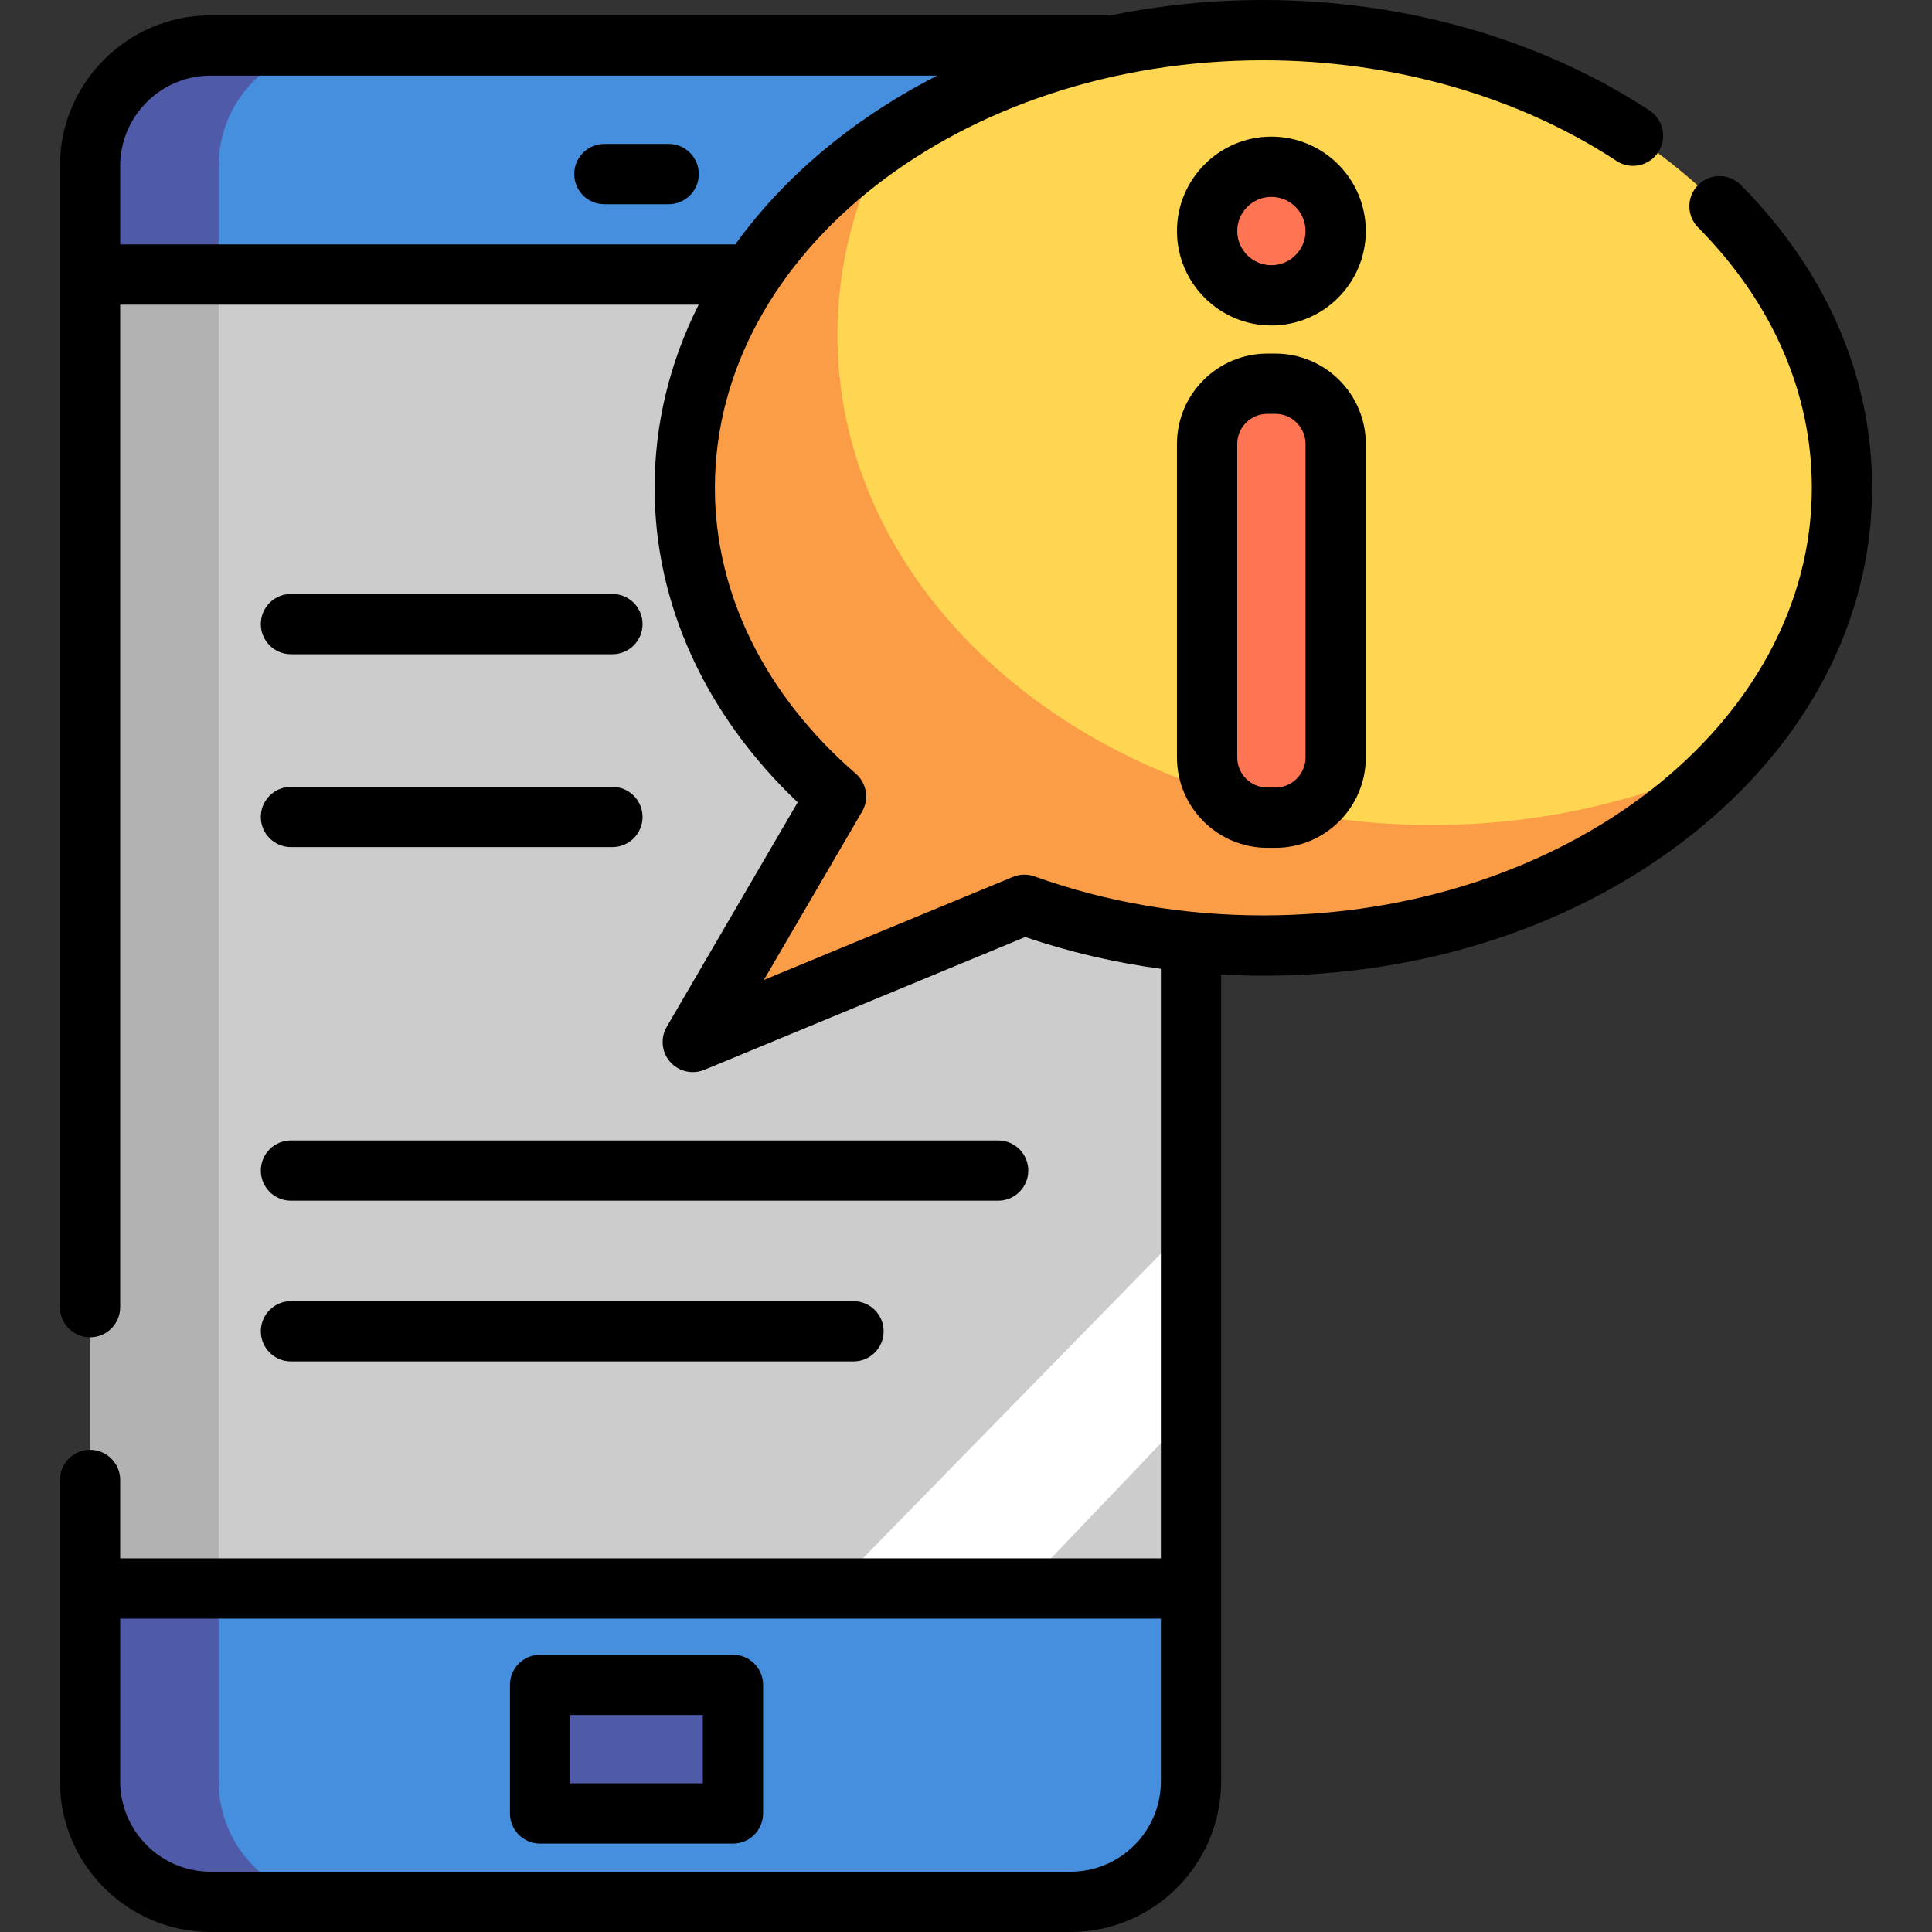
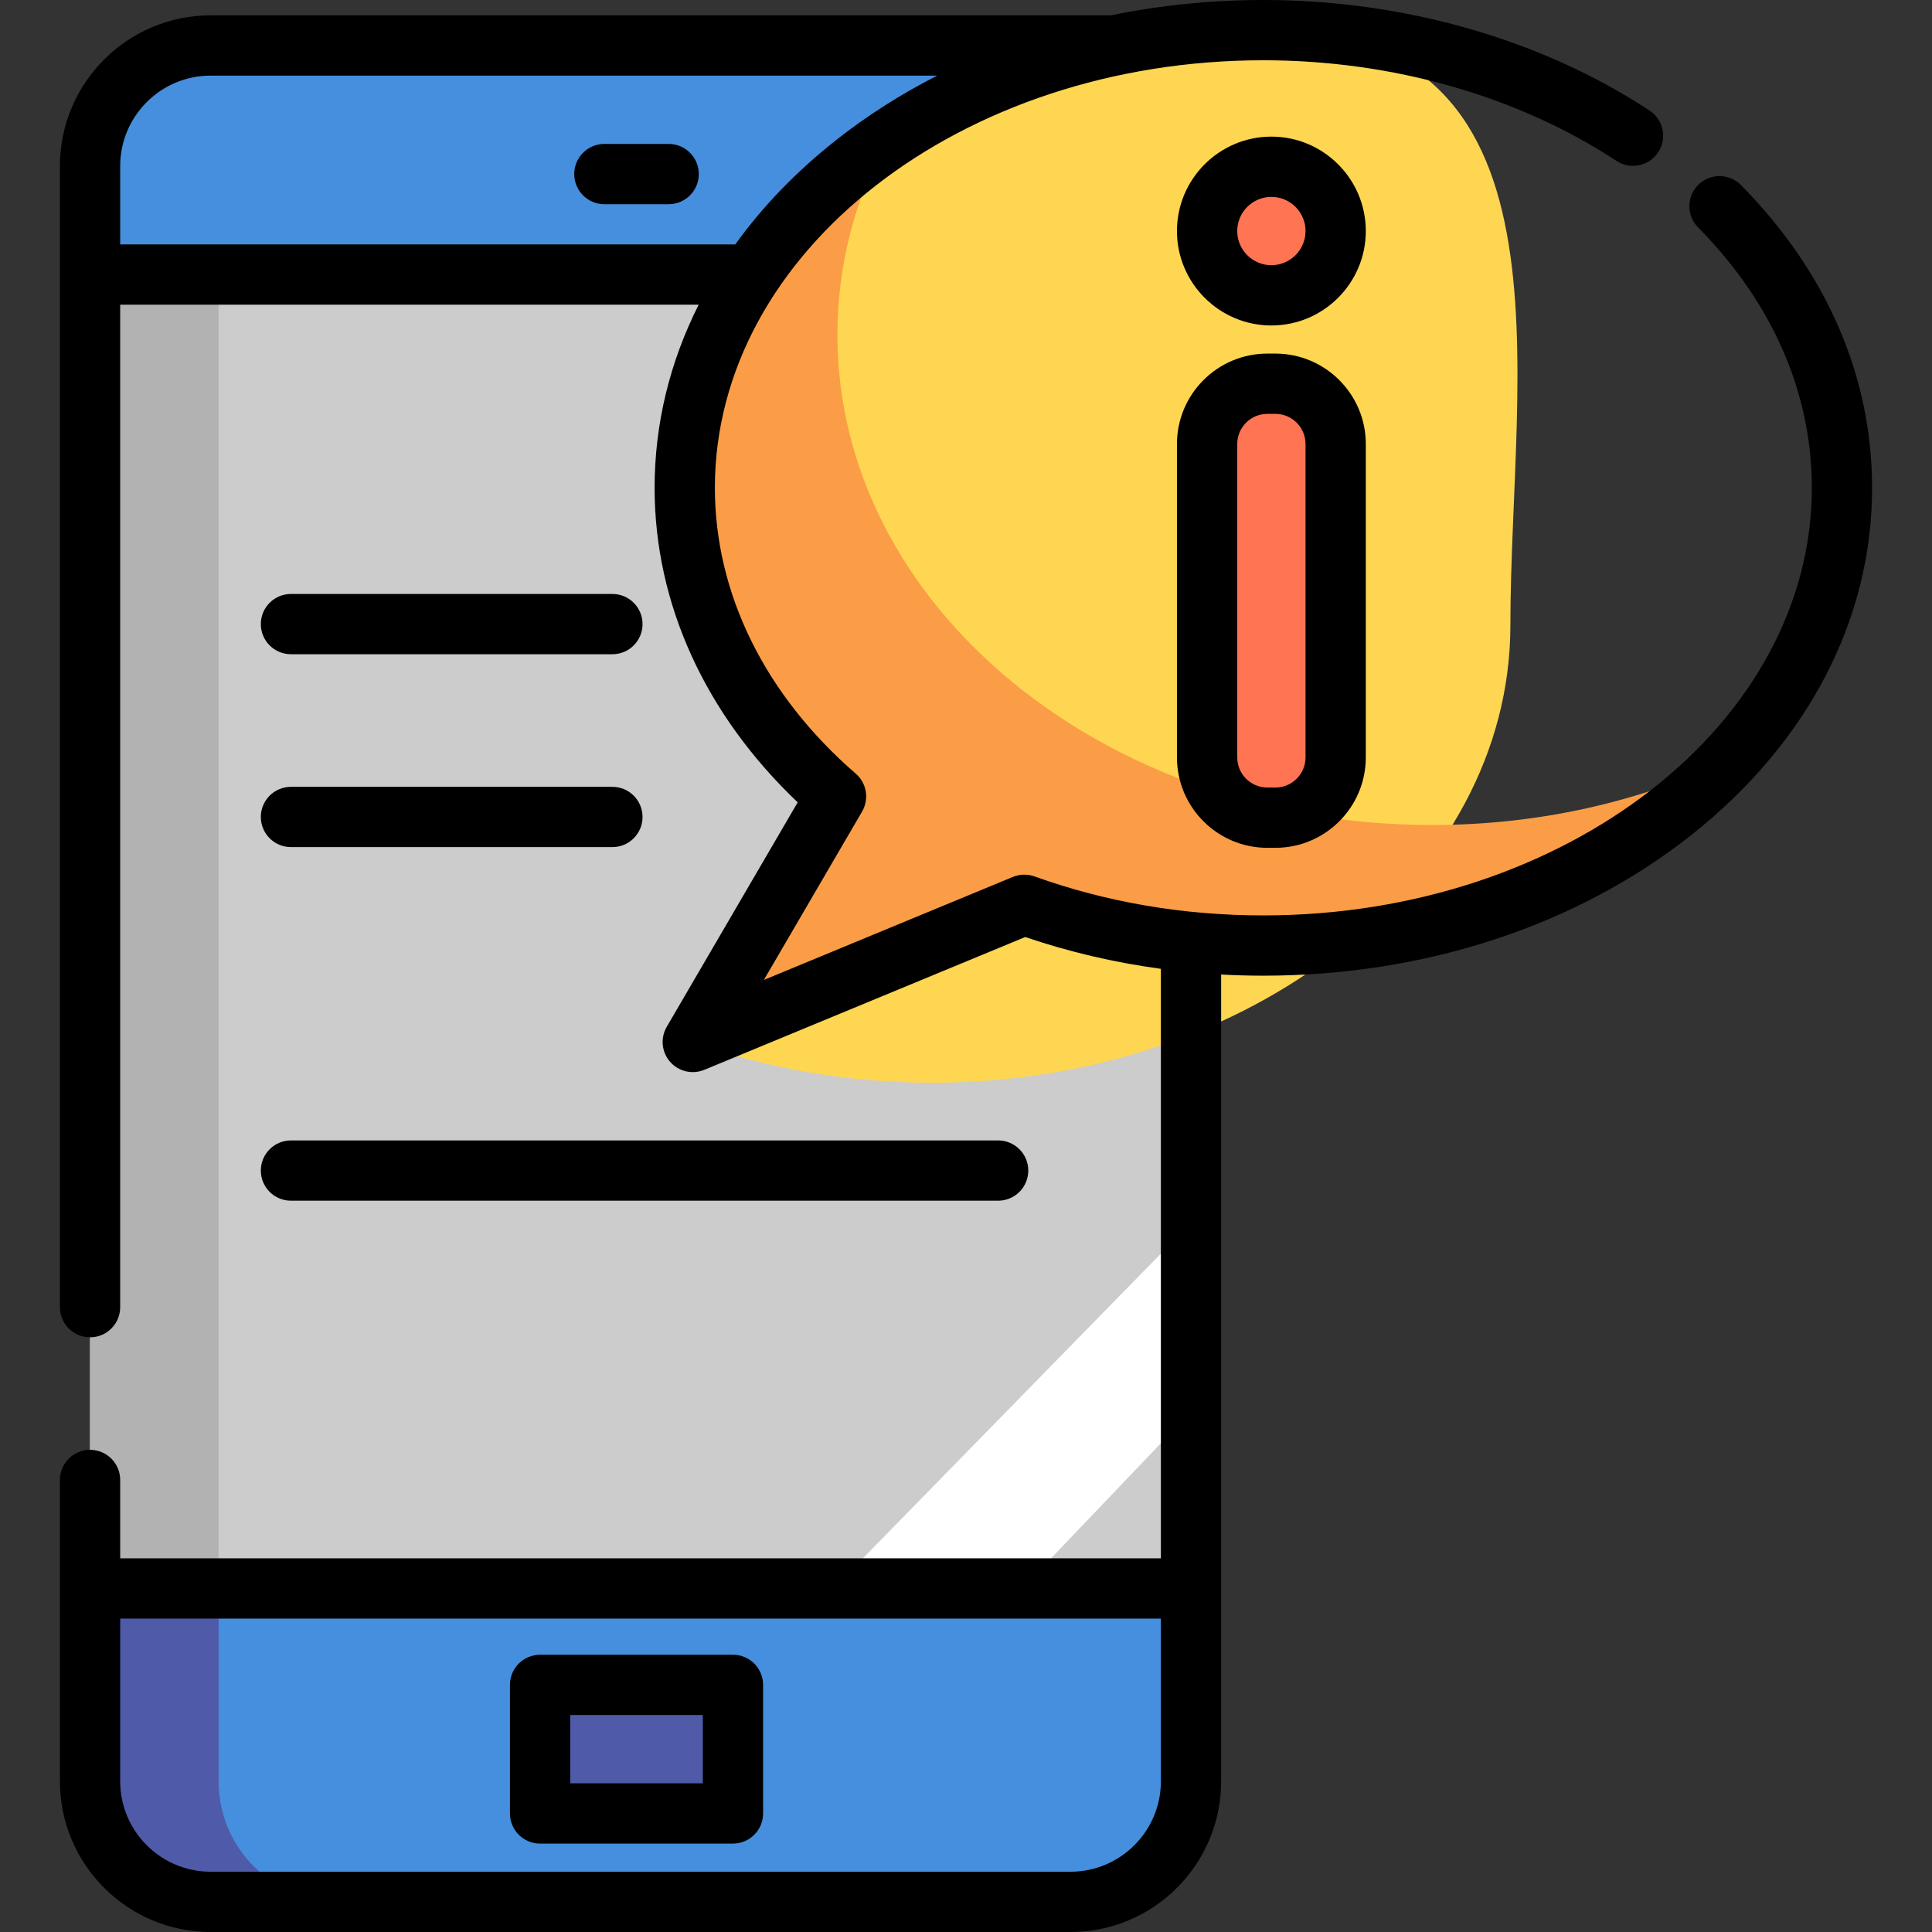
<svg xmlns="http://www.w3.org/2000/svg" version="1.1" id="Layer_1" viewBox="0 0 512.001 512.001" xml:space="preserve">
  <rect x="0" y="0" width="512.001" height="512.001" fill="#333333" stroke="none" />
  <path style="fill:#458FDE;" d="M315.633,44c0-17.643-14.302-31.945-31.945-31.945H55.811c-17.643,0-31.945,14.302-31.945,31.945  v28.751h291.768V44z" />
  <rect x="23.865" y="72.75" style="fill:#CCCCCC;" width="291.768" height="348.204" />
  <polygon style="fill:#FFFFFF;" points="270.909,420.956 315.633,374.103 315.633,324.055 220.862,420.956 " />
  <path style="fill:#458FDE;" d="M23.865,420.956v51.113c0,17.643,14.302,31.945,31.945,31.945h227.877  c17.643,0,31.945-14.302,31.945-31.945v-51.113H23.865z" />
-   <path style="fill:#4F5AA8;" d="M89.886,12.055H55.811c-17.643,0-31.945,14.302-31.945,31.945v28.751H57.94V44  C57.94,26.358,72.242,12.055,89.886,12.055z" />
  <rect x="23.865" y="72.75" style="fill:#B2B2B2;" width="34.075" height="348.204" />
  <g>
    <path style="fill:#4F5AA8;" d="M57.94,472.068v-51.113H23.865v51.113c0,17.643,14.302,31.945,31.945,31.945h34.075   C72.242,504.014,57.94,489.712,57.94,472.068z" />
    <rect x="143.127" y="446.511" style="fill:#4F5AA8;" width="51.113" height="34.075" />
  </g>
-   <path style="fill:#FFD652;" d="M334.8,7.986c-84.686,0-153.338,54.306-153.338,121.297c0,31.509,15.191,60.21,40.091,81.776  l-37.962,65.077l87.867-36.359c19.308,6.937,40.754,10.803,63.341,10.803c84.686,0,153.338-54.306,153.338-121.297  S419.486,7.986,334.8,7.986z" />
+   <path style="fill:#FFD652;" d="M334.8,7.986c-84.686,0-153.338,54.306-153.338,121.297c0,31.509,15.191,60.21,40.091,81.776  l-37.962,65.077c19.308,6.937,40.754,10.803,63.341,10.803c84.686,0,153.338-54.306,153.338-121.297  S419.486,7.986,334.8,7.986z" />
  <path style="fill:#FB9D46;" d="M379.524,218.635c-87.038,0-157.597-58.163-157.597-129.911c0-18.235,4.566-35.59,12.794-51.338  c-32.612,22.244-53.258,55.162-53.258,91.898c0,31.509,15.191,60.21,40.091,81.776l-37.962,65.077l87.867-36.359  c19.308,6.937,40.754,10.803,63.341,10.803c50.579,0,95.432-19.376,123.362-49.251C435.017,212.337,408.163,218.635,379.524,218.635  z" />
  <g>
    <circle style="fill:#FF7452;" cx="336.929" cy="61.229" r="17.038" />
    <path style="fill:#FF7452;" d="M337.995,216.696h-2.13c-8.821,0-15.973-7.152-15.973-15.973v-83.058   c0-8.821,7.151-15.973,15.973-15.973h2.13c8.821,0,15.973,7.152,15.973,15.973v83.058   C353.967,209.546,346.816,216.696,337.995,216.696z" />
  </g>
  <path d="M177.203,38.144h-17.038c-4.412,0-7.986,3.575-7.986,7.986s3.575,7.986,7.986,7.986h17.038c4.412,0,7.986-3.575,7.986-7.986  S181.614,38.144,177.203,38.144z" />
  <path d="M194.241,438.526h-51.113c-4.412,0-7.986,3.575-7.986,7.986v34.075c0,4.412,3.575,7.986,7.986,7.986h51.113  c4.412,0,7.986-3.575,7.986-7.986v-34.075C202.227,442.101,198.651,438.526,194.241,438.526z M186.254,472.601h-35.14v-18.102h35.14  V472.601z" />
  <path d="M77.108,318.198H264.52c4.412,0,7.986-3.575,7.986-7.986s-3.575-7.986-7.986-7.986H77.108c-4.412,0-7.986,3.575-7.986,7.986  S72.696,318.198,77.108,318.198z" />
-   <path d="M77.108,360.792h149.078c4.412,0,7.986-3.575,7.986-7.986s-3.575-7.986-7.986-7.986H77.108  c-4.412,0-7.986,3.575-7.986,7.986S72.696,360.792,77.108,360.792z" />
  <path d="M77.108,224.492h85.188c4.412,0,7.986-3.575,7.986-7.986c0-4.412-3.575-7.986-7.986-7.986H77.108  c-4.412,0-7.986,3.575-7.986,7.986C69.121,220.917,72.696,224.492,77.108,224.492z" />
  <path d="M77.108,173.379h85.188c4.412,0,7.986-3.575,7.986-7.986c0-4.412-3.575-7.986-7.986-7.986H77.108  c-4.412,0-7.986,3.575-7.986,7.986C69.121,169.805,72.696,173.379,77.108,173.379z" />
  <path d="M461.367,49.039c-3.099-3.136-8.156-3.169-11.294-0.067c-3.137,3.1-3.168,8.157-0.067,11.294  c19.722,19.961,30.147,43.827,30.147,69.018c0,62.48-65.204,113.31-145.351,113.31c-21.156,0-41.559-3.477-60.64-10.332  c-1.867-0.671-3.919-0.623-5.753,0.137l-65.981,27.302l26.027-44.616c1.936-3.319,1.234-7.546-1.67-10.061  c-24.075-20.851-37.335-47.75-37.335-75.739C189.449,66.804,254.652,15.973,334.8,15.973c34.195,0,67.428,9.47,93.575,26.665  c3.688,2.424,8.637,1.399,11.062-2.285c2.423-3.685,1.4-8.637-2.285-11.062C408.428,10.404,372.078,0,334.8,0  c-13.816,0-27.37,1.39-40.417,4.072c-0.016,0-0.031-0.002-0.047-0.002H55.811c-22.019,0-39.932,17.913-39.932,39.932v302.416  c0,4.412,3.575,7.986,7.986,7.986s7.986-3.575,7.986-7.986V80.739h153.306c-7.661,15.205-11.681,31.613-11.681,48.546  c0,30.695,13.413,60.06,37.919,83.341l-34.702,59.488c-1.727,2.96-1.373,6.693,0.882,9.276c1.549,1.776,3.759,2.734,6.018,2.734  c1.027,0,2.063-0.198,3.051-0.607l85.053-35.193c11.596,3.948,23.615,6.758,35.948,8.426v156.22H31.851v-20.764  c0-4.412-3.575-7.986-7.986-7.986s-7.986,3.575-7.986,7.986v79.863c0,22.019,17.913,39.932,39.932,39.932h227.877  c22.019,0,39.932-17.913,39.932-39.932V258.258c3.705,0.201,7.432,0.31,11.181,0.31c42.749,0,83.015-13.229,113.382-37.249  c30.917-24.456,47.943-57.141,47.943-92.034C496.124,99.802,484.105,72.053,461.367,49.039z M194.241,64.765H31.852V44  c0-13.21,10.749-23.959,23.959-23.959h192.554c-9.618,4.9-18.653,10.648-26.945,17.208c-10.505,8.31-19.401,17.572-26.576,27.545  C194.643,64.781,194.444,64.765,194.241,64.765z M283.688,496.027H55.811c-13.21,0-23.959-10.749-23.959-23.959v-43.126h275.795  v43.126C307.647,485.28,296.898,496.027,283.688,496.027z" />
  <path d="M336.93,36.205c-13.798,0-25.024,11.226-25.024,25.024s11.226,25.024,25.024,25.024c13.798,0,25.024-11.226,25.024-25.024  S350.728,36.205,336.93,36.205z M336.93,70.28c-4.991,0-9.051-4.06-9.051-9.051s4.06-9.051,9.051-9.051  c4.991,0,9.051,4.06,9.051,9.051S341.92,70.28,336.93,70.28z" />
  <path d="M335.865,93.706c-13.21,0-23.959,10.749-23.959,23.959v83.058c0,13.21,10.749,23.959,23.959,23.959h2.13  c13.21,0,23.959-10.749,23.959-23.959v-83.058c0-13.21-10.749-23.959-23.959-23.959H335.865z M345.981,117.665v83.058  c0,4.404-3.582,7.986-7.986,7.986h-2.13c-4.404,0-7.986-3.582-7.986-7.986v-83.058c0-4.404,3.582-7.986,7.986-7.986h2.13  C342.398,109.679,345.981,113.261,345.981,117.665z" />
</svg>